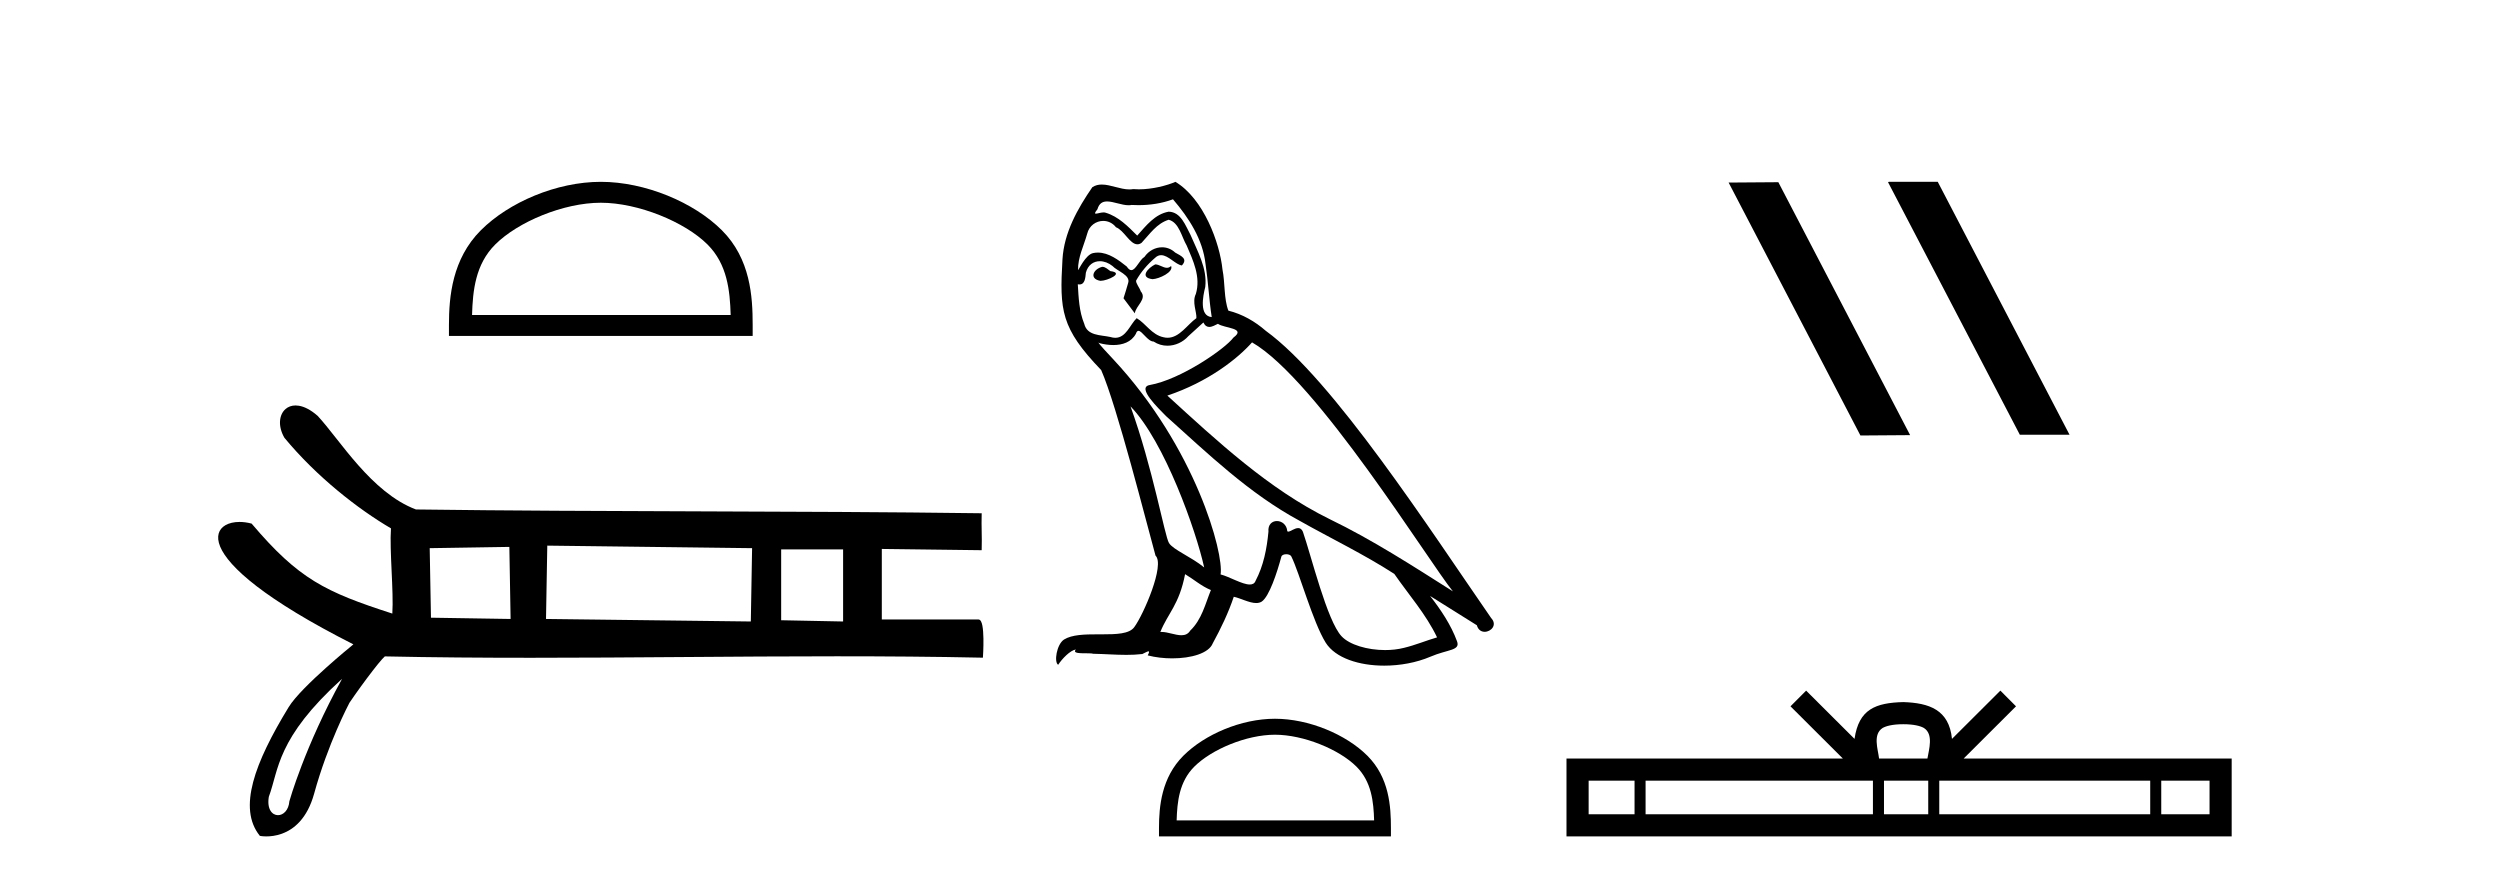
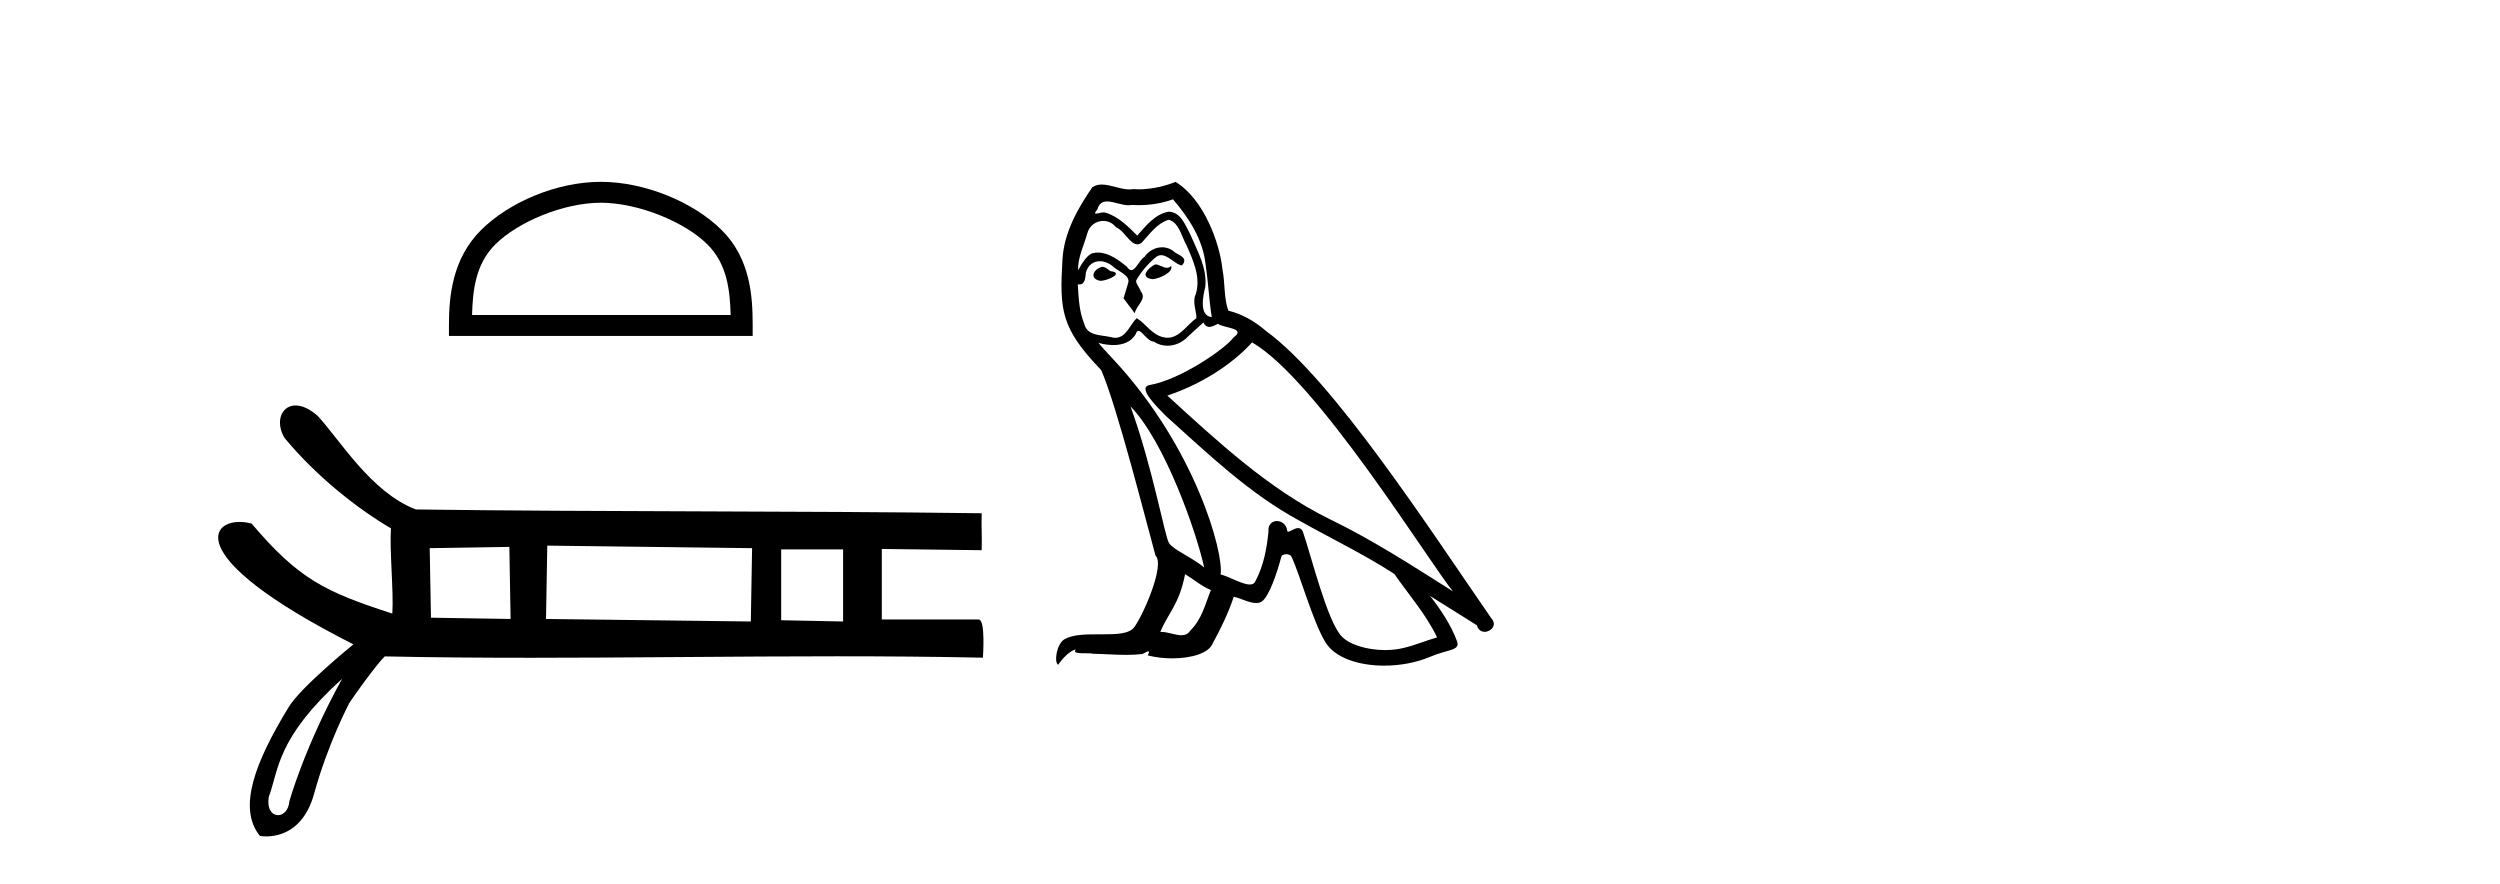
<svg xmlns="http://www.w3.org/2000/svg" width="116.0" height="41.0">
  <path d="M 27.878 9.407 C 29.611 9.407 31.781 10.297 32.831 11.347 C 33.749 12.266 33.869 13.484 33.903 14.615 L 21.903 14.615 C 21.937 13.484 22.057 12.266 22.976 11.347 C 24.026 10.297 26.144 9.407 27.878 9.407 ZM 27.878 8.437 C 25.821 8.437 23.609 9.387 22.312 10.684 C 20.982 12.014 20.831 13.765 20.831 15.075 L 20.831 15.586 L 34.924 15.586 L 34.924 15.075 C 34.924 13.765 34.825 12.014 33.495 10.684 C 32.198 9.387 29.934 8.437 27.878 8.437 Z" style="fill:#000000;stroke:none" />
  <path d="M 23.634 25.376 L 23.692 28.72 L 19.997 28.661 L 19.938 25.435 L 23.634 25.376 ZM 25.394 25.317 L 34.897 25.435 L 34.838 28.837 L 25.335 28.72 L 25.394 25.317 ZM 39.12 25.493 L 39.12 28.837 L 36.246 28.779 L 36.246 25.493 ZM 15.874 31.495 C 14.132 34.648 13.427 37.178 13.427 37.178 C 13.394 37.603 13.139 37.824 12.899 37.824 C 12.629 37.824 12.378 37.547 12.473 36.971 C 12.943 35.713 12.818 34.261 15.874 31.495 ZM 13.714 18.813 C 13.528 18.813 13.37 18.874 13.25 18.978 C 12.947 19.239 12.886 19.775 13.194 20.308 L 13.195 20.31 L 13.197 20.313 C 14.68 22.111 16.612 23.622 18.141 24.516 C 18.068 25.543 18.272 27.43 18.204 28.47 C 15.084 27.462 13.862 26.871 11.683 24.304 L 11.675 24.295 L 11.664 24.292 C 11.477 24.243 11.29 24.218 11.113 24.218 C 10.859 24.218 10.628 24.27 10.454 24.373 C 10.151 24.551 10.018 24.884 10.215 25.362 C 10.408 25.828 10.92 26.441 11.908 27.201 C 12.886 27.953 14.33 28.851 16.397 29.898 C 16.246 30.022 15.719 30.455 15.14 30.974 C 14.451 31.59 13.69 32.326 13.396 32.807 C 12.598 34.113 12.01 35.284 11.746 36.287 C 11.48 37.297 11.543 38.139 12.049 38.773 L 12.057 38.784 L 12.07 38.786 C 12.074 38.787 12.185 38.809 12.361 38.809 C 12.547 38.809 12.805 38.784 13.084 38.683 C 13.631 38.483 14.255 37.99 14.576 36.825 C 15.21 34.516 16.181 32.673 16.214 32.61 C 16.517 32.161 16.941 31.576 17.29 31.125 C 17.464 30.9 17.619 30.708 17.731 30.584 C 17.785 30.524 17.828 30.48 17.857 30.456 L 17.884 30.457 C 20.111 30.505 22.366 30.521 24.635 30.521 C 29.343 30.521 34.113 30.452 38.822 30.452 C 41.091 30.452 43.346 30.468 45.572 30.516 L 45.607 30.516 L 45.609 30.482 C 45.609 30.48 45.639 30.054 45.631 29.628 C 45.627 29.414 45.614 29.199 45.584 29.038 C 45.568 28.954 45.547 28.884 45.521 28.835 C 45.506 28.807 45.489 28.785 45.47 28.77 C 45.449 28.752 45.424 28.743 45.397 28.743 L 40.916 28.743 C 40.916 27.743 40.916 26.471 40.916 25.471 C 42.43 25.491 44.001 25.51 45.514 25.529 L 45.549 25.53 L 45.55 25.495 C 45.57 24.908 45.531 24.439 45.55 23.852 L 45.552 23.815 L 45.515 23.815 C 36.777 23.698 28.038 23.756 19.299 23.639 C 18.259 23.246 17.375 22.434 16.624 21.586 C 15.868 20.731 15.246 19.839 14.735 19.292 L 14.734 19.291 L 14.732 19.29 C 14.414 19.012 14.122 18.869 13.871 18.827 C 13.817 18.818 13.764 18.813 13.714 18.813 Z" style="fill:#000000;stroke:none" />
  <path d="M 53.603 12.267 C 53.266 12.43 52.855 12.879 53.478 12.954 C 53.778 12.941 54.464 12.629 54.339 12.342 L 54.339 12.342 C 54.275 12.404 54.209 12.426 54.143 12.426 C 53.966 12.426 53.785 12.267 53.603 12.267 ZM 51.145 12.38 C 50.733 12.48 50.521 12.929 51.045 13.029 C 51.054 13.029 51.063 13.03 51.073 13.03 C 51.374 13.03 52.197 12.664 51.52 12.579 C 51.407 12.504 51.295 12.38 51.145 12.38 ZM 54.427 9.248 C 55.163 10.109 55.812 11.107 55.937 12.255 C 56.061 13.078 56.099 13.902 56.224 14.713 C 55.637 14.663 55.812 13.752 55.924 13.315 C 56.024 12.455 55.562 11.656 55.238 10.895 C 55.013 10.483 54.801 9.834 54.227 9.822 C 53.591 9.934 53.179 10.471 52.767 10.932 C 52.343 10.508 51.894 10.046 51.307 9.872 C 51.277 9.86 51.242 9.856 51.206 9.856 C 51.075 9.856 50.921 9.914 50.85 9.914 C 50.789 9.914 50.79 9.871 50.921 9.71 C 51 9.43 51.164 9.347 51.368 9.347 C 51.665 9.347 52.045 9.523 52.365 9.523 C 52.413 9.523 52.46 9.519 52.505 9.51 C 52.611 9.516 52.716 9.519 52.822 9.519 C 53.367 9.519 53.915 9.436 54.427 9.248 ZM 54.227 10.196 C 54.714 10.321 54.826 10.995 55.063 11.394 C 55.363 12.093 55.724 12.854 55.487 13.64 C 55.3 14.014 55.537 14.488 55.512 14.763 C 55.096 15.055 54.731 15.672 54.178 15.672 C 54.118 15.672 54.055 15.665 53.99 15.649 C 53.441 15.536 53.167 15.012 52.742 14.763 C 52.435 15.059 52.253 15.674 51.748 15.674 C 51.678 15.674 51.602 15.662 51.52 15.636 C 51.058 15.536 50.446 15.586 50.309 15.025 C 50.072 14.451 50.047 13.815 50.01 13.191 L 50.01 13.191 C 50.037 13.196 50.063 13.199 50.086 13.199 C 50.338 13.199 50.361 12.905 50.384 12.654 C 50.481 12.289 50.743 12.12 51.033 12.12 C 51.229 12.12 51.438 12.197 51.619 12.342 C 51.831 12.579 52.48 12.766 52.343 13.141 C 52.281 13.365 52.206 13.602 52.131 13.84 L 52.655 14.538 C 52.705 14.176 53.241 13.877 52.929 13.515 C 52.88 13.353 52.692 13.141 52.717 13.016 C 52.942 12.617 53.241 12.267 53.591 11.968 C 53.685 11.876 53.781 11.84 53.877 11.84 C 54.211 11.84 54.548 12.279 54.839 12.317 C 55.126 12.005 54.814 11.881 54.527 11.718 C 54.349 11.551 54.134 11.474 53.92 11.474 C 53.607 11.474 53.297 11.637 53.104 11.918 C 52.867 12.06 52.702 12.534 52.494 12.534 C 52.428 12.534 52.358 12.487 52.281 12.367 C 51.9 12.063 51.443 11.72 50.944 11.72 C 50.87 11.72 50.796 11.727 50.721 11.743 C 50.368 11.816 50.051 12.531 50.024 12.531 C 50.023 12.531 50.023 12.53 50.022 12.529 C 50.01 11.943 50.284 11.419 50.446 10.845 C 50.537 10.468 50.86 10.25 51.19 10.25 C 51.405 10.25 51.624 10.343 51.782 10.545 C 52.153 10.683 52.425 11.336 52.775 11.336 C 52.836 11.336 52.9 11.316 52.967 11.269 C 53.354 10.857 53.666 10.371 54.227 10.196 ZM 52.455 18.855 C 54.04 20.49 55.5 24.633 55.874 26.329 C 55.263 25.83 54.427 25.506 54.24 25.194 C 54.04 24.87 53.491 21.713 52.455 18.855 ZM 58.095 15.886 C 61.09 17.608 66.305 26.08 67.416 27.44 C 65.544 26.255 63.698 25.057 61.689 24.084 C 58.869 22.699 56.461 20.453 54.165 18.356 C 56.061 17.72 57.421 16.647 58.095 15.886 ZM 54.988 26.641 C 55.388 26.878 55.749 27.203 56.186 27.378 C 55.924 28.026 55.762 28.75 55.225 29.262 C 55.125 29.424 54.981 29.475 54.816 29.475 C 54.533 29.475 54.188 29.322 53.899 29.322 C 53.879 29.322 53.86 29.322 53.84 29.324 C 54.19 28.451 54.714 28.064 54.988 26.641 ZM 55.837 14.963 C 55.912 15.119 56.009 15.17 56.111 15.17 C 56.246 15.17 56.39 15.082 56.511 15.025 C 56.81 15.237 57.846 15.212 57.234 15.661 C 56.847 16.185 54.78 17.614 53.344 17.866 C 52.724 17.975 53.765 18.955 54.102 19.305 C 56.049 21.052 57.958 22.898 60.291 24.158 C 61.751 24.982 63.286 25.718 64.696 26.629 C 65.369 27.602 66.168 28.501 66.68 29.574 C 66.168 29.723 65.669 29.935 65.145 30.06 C 64.868 30.13 64.569 30.163 64.269 30.163 C 63.444 30.163 62.616 29.917 62.25 29.524 C 61.576 28.812 60.84 25.78 60.453 24.67 C 60.398 24.545 60.32 24.503 60.236 24.503 C 60.067 24.503 59.872 24.668 59.775 24.668 C 59.756 24.668 59.74 24.661 59.73 24.645 C 59.705 24.338 59.469 24.176 59.248 24.176 C 59.029 24.176 58.825 24.335 58.856 24.67 C 58.781 25.456 58.632 26.242 58.257 26.953 C 58.211 27.075 58.116 27.121 57.989 27.121 C 57.635 27.121 57.04 26.755 56.635 26.654 C 56.797 25.693 55.487 20.777 51.644 16.659 C 51.51 16.514 50.924 15.897 50.976 15.897 C 50.982 15.897 50.996 15.905 51.02 15.923 C 51.217 15.975 51.439 16.01 51.658 16.01 C 52.079 16.01 52.492 15.88 52.705 15.487 C 52.737 15.389 52.778 15.351 52.825 15.351 C 52.996 15.351 53.255 15.848 53.528 15.848 C 53.727 15.981 53.949 16.041 54.169 16.041 C 54.531 16.041 54.89 15.878 55.138 15.599 C 55.375 15.387 55.6 15.175 55.837 14.963 ZM 54.539 8.437 C 54.147 8.611 53.46 8.785 52.844 8.785 C 52.754 8.785 52.666 8.782 52.58 8.774 C 52.522 8.784 52.462 8.789 52.402 8.789 C 51.982 8.789 51.53 8.563 51.124 8.563 C 50.969 8.563 50.821 8.596 50.684 8.686 C 49.997 9.685 49.373 10.795 49.299 12.03 C 49.161 14.401 49.224 15.225 51.095 17.171 C 51.831 18.843 53.204 24.296 53.616 25.78 C 54.065 26.205 53.054 28.526 52.63 29.099 C 52.399 29.418 51.791 29.433 51.137 29.433 C 51.066 29.433 50.995 29.433 50.923 29.433 C 50.335 29.433 49.74 29.445 49.373 29.673 C 49.024 29.898 48.899 30.734 49.099 30.846 C 49.286 30.559 49.66 30.173 49.922 30.135 L 49.922 30.135 C 49.673 30.397 50.546 30.272 50.733 30.335 C 51.238 30.343 51.749 30.386 52.261 30.386 C 52.508 30.386 52.756 30.376 53.004 30.347 C 53.117 30.298 53.237 30.221 53.289 30.221 C 53.33 30.221 53.33 30.268 53.254 30.41 C 53.607 30.502 54.004 30.548 54.392 30.548 C 55.265 30.548 56.092 30.315 56.273 29.848 C 56.648 29.162 56.997 28.438 57.247 27.69 C 57.565 27.757 57.966 27.981 58.287 27.981 C 58.381 27.981 58.468 27.962 58.544 27.914 C 58.894 27.677 59.256 26.567 59.455 25.83 C 59.474 25.754 59.578 25.716 59.683 25.716 C 59.784 25.716 59.886 25.751 59.917 25.818 C 60.291 26.567 60.915 28.862 61.514 29.823 C 61.966 30.535 63.061 30.886 64.227 30.886 C 64.96 30.886 65.722 30.747 66.368 30.472 C 67.179 30.123 67.778 30.197 67.603 29.748 C 67.328 29 66.854 28.288 66.355 27.652 L 66.355 27.652 C 67.079 28.101 67.803 28.563 68.526 29.012 C 68.586 29.23 68.736 29.316 68.889 29.316 C 69.184 29.316 69.491 28.996 69.188 28.675 C 66.355 24.583 61.851 17.608 58.731 15.349 C 58.232 14.913 57.646 14.576 56.997 14.414 C 56.785 13.864 56.847 13.128 56.723 12.504 C 56.598 11.269 55.849 9.223 54.539 8.437 Z" style="fill:#000000;stroke:none" />
-   <path d="M 59.158 34.091 C 60.482 34.091 62.139 34.771 62.941 35.573 C 63.642 36.274 63.734 37.204 63.759 38.068 L 54.596 38.068 C 54.622 37.204 54.714 36.274 55.415 35.573 C 56.217 34.771 57.835 34.091 59.158 34.091 ZM 59.158 33.35 C 57.588 33.35 55.898 34.076 54.908 35.066 C 53.893 36.082 53.777 37.419 53.777 38.419 L 53.777 38.809 L 64.539 38.809 L 64.539 38.419 C 64.539 37.419 64.463 36.082 63.447 35.066 C 62.457 34.076 60.729 33.35 59.158 33.35 Z" style="fill:#000000;stroke:none" />
-   <path d="M 87.64 8.437 L 87.605 8.454 L 93.721 20.173 L 96.027 20.173 L 89.912 8.437 ZM 82.515 8.454 L 80.208 8.471 L 86.324 20.207 L 88.63 20.19 L 82.515 8.454 Z" style="fill:#000000;stroke:none" />
-   <path d="M 88.311 33.604 C 88.812 33.604 89.113 33.689 89.269 33.778 C 89.723 34.068 89.506 34.761 89.433 35.195 L 87.189 35.195 C 87.135 34.752 86.89 34.076 87.354 33.778 C 87.51 33.689 87.811 33.604 88.311 33.604 ZM 75.843 36.222 L 75.843 37.782 L 73.713 37.782 L 73.713 36.222 ZM 86.904 36.222 L 86.904 37.782 L 76.355 37.782 L 76.355 36.222 ZM 89.47 36.222 L 89.47 37.782 L 87.417 37.782 L 87.417 36.222 ZM 99.77 36.222 L 99.77 37.782 L 89.982 37.782 L 89.982 36.222 ZM 102.523 36.222 L 102.523 37.782 L 100.282 37.782 L 100.282 36.222 ZM 83.805 32.045 L 83.079 32.773 L 85.508 35.195 L 72.685 35.195 L 72.685 38.809 L 103.55 38.809 L 103.55 35.195 L 91.115 35.195 L 93.543 32.773 L 92.817 32.045 L 90.572 34.284 C 90.437 32.927 89.507 32.615 88.311 32.577 C 87.033 32.611 86.249 32.9 86.05 34.284 L 83.805 32.045 Z" style="fill:#000000;stroke:none" />
</svg>